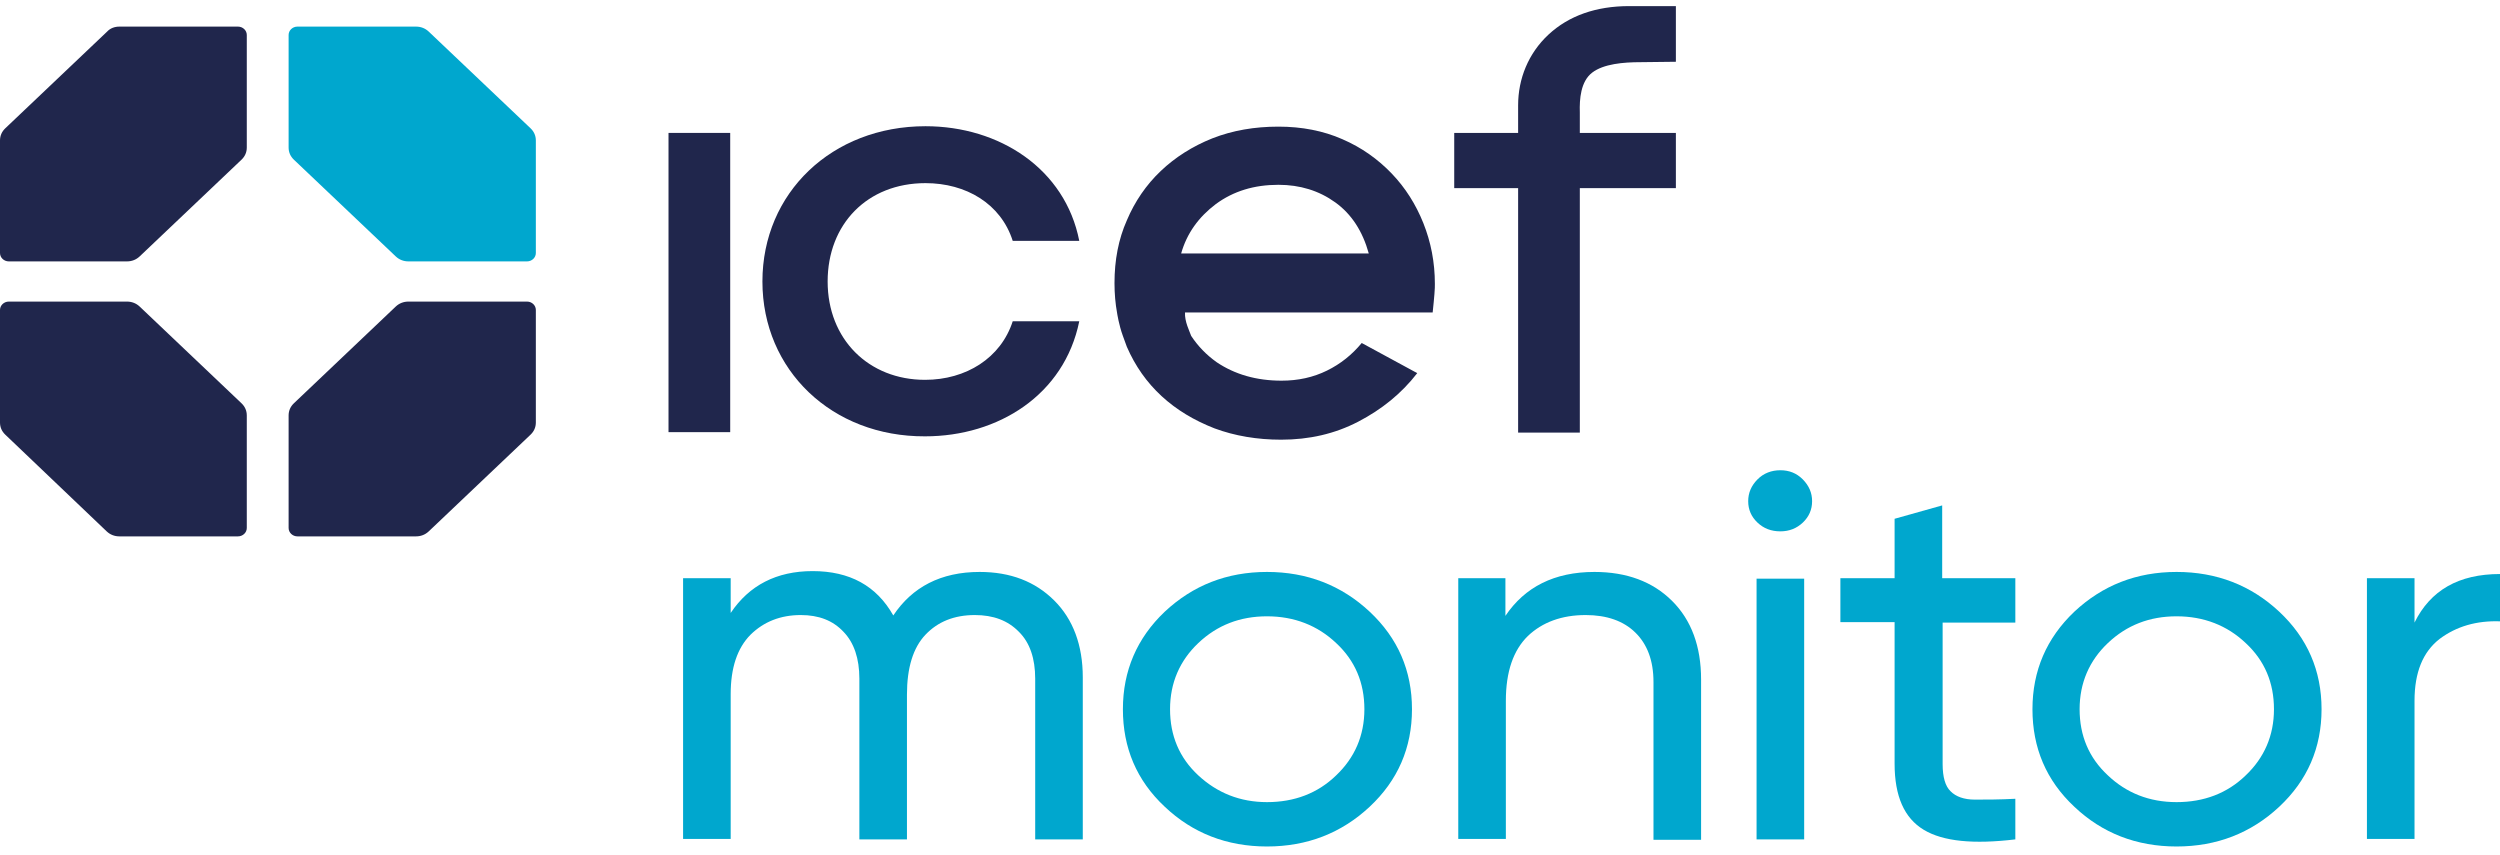
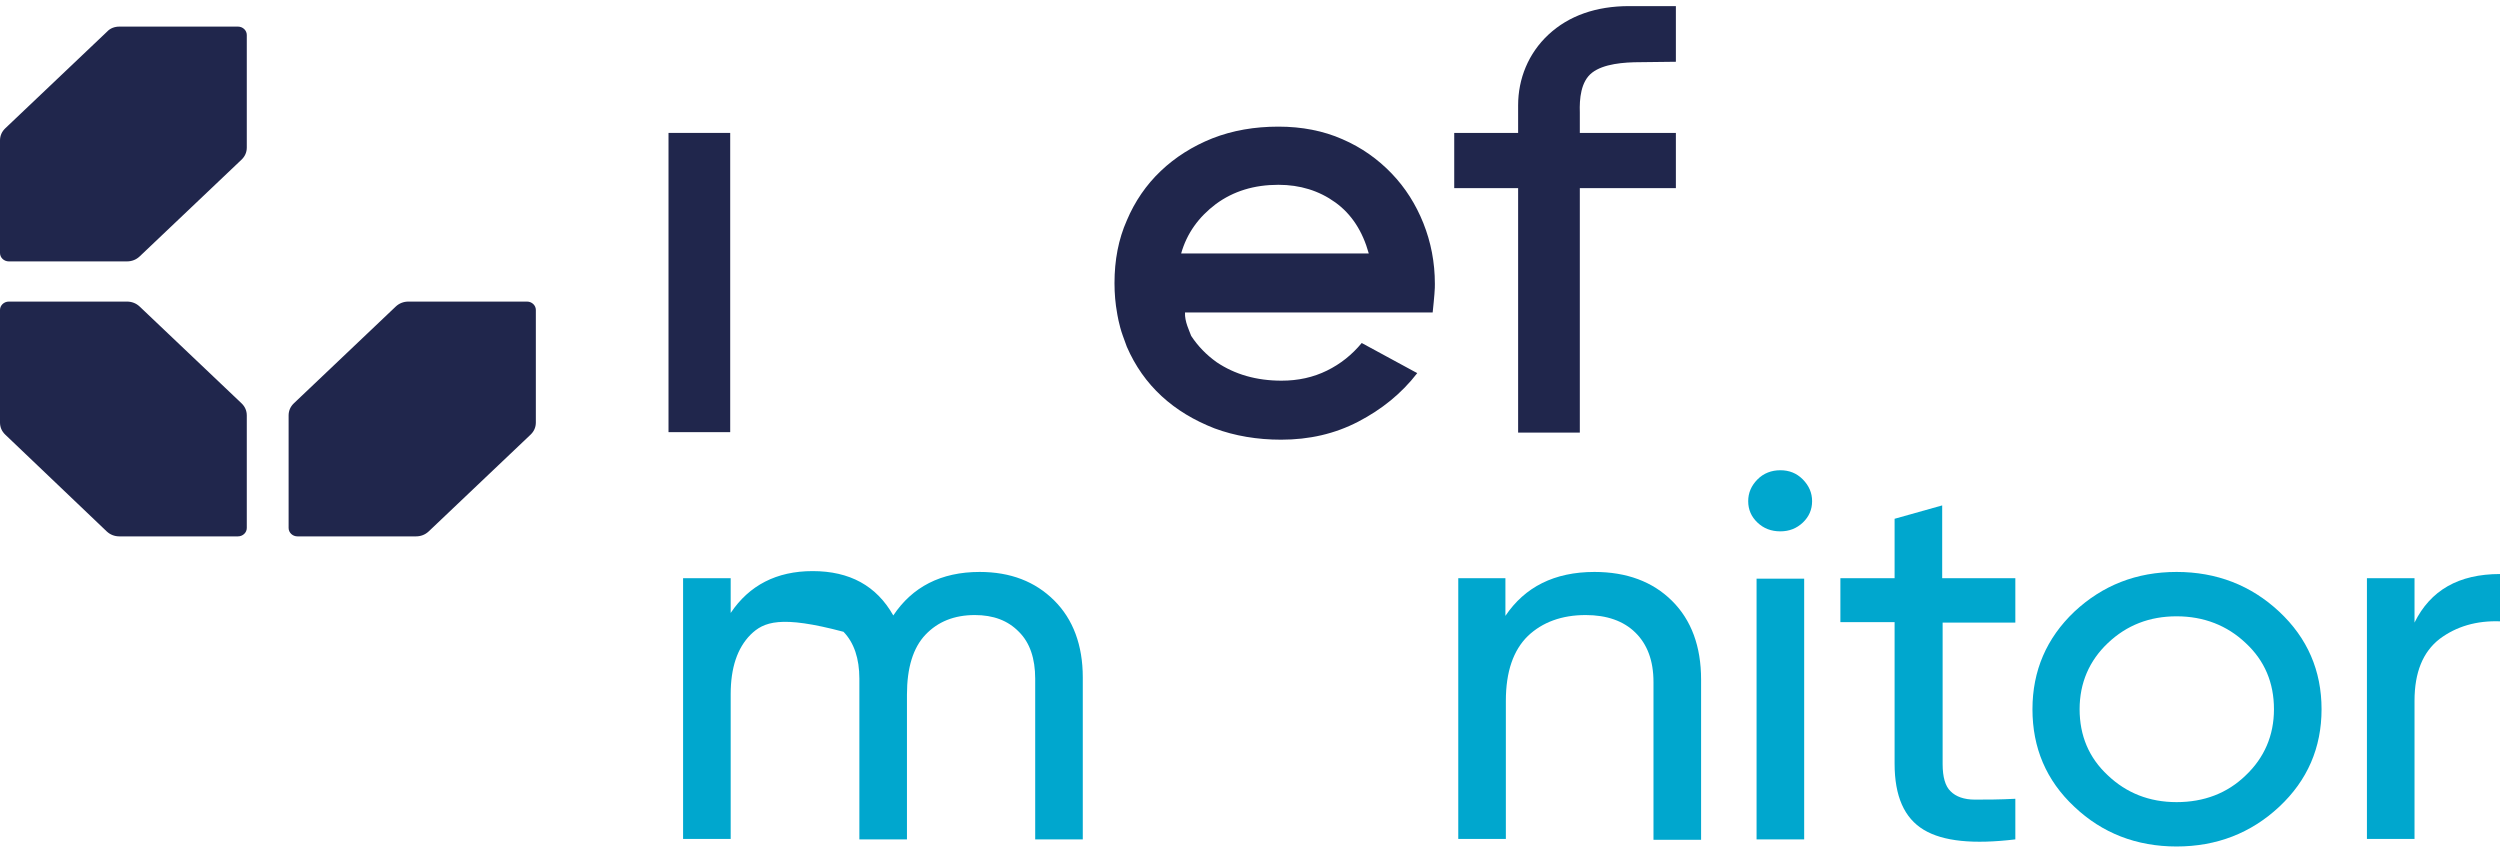
<svg xmlns="http://www.w3.org/2000/svg" width="193" height="66" viewBox="0 0 193 66" fill="none">
  <path d="M9.22 2.054H18.371C18.745 2.054 19.052 2.345 19.052 2.7V11.392C19.052 11.747 18.916 12.07 18.643 12.329L10.785 19.792C10.512 20.051 10.172 20.18 9.798 20.18H0.68C0.306 20.18 0 19.889 0 19.534V10.842C0 10.487 0.136 10.164 0.408 9.905L8.267 2.442C8.505 2.183 8.845 2.054 9.22 2.054Z" fill="#20264C" />
-   <path d="M32.113 2.054H22.962C22.587 2.054 22.281 2.345 22.281 2.7V11.392C22.281 11.747 22.417 12.07 22.689 12.329L30.548 19.792C30.82 20.051 31.161 20.18 31.535 20.18H40.687C41.061 20.18 41.367 19.889 41.367 19.534V10.842C41.367 10.487 41.231 10.164 40.959 9.905L33.1 2.442C32.828 2.183 32.487 2.054 32.113 2.054Z" fill="#00A7CE" />
  <path d="M32.113 41.408H22.962C22.587 41.408 22.281 41.117 22.281 40.761V32.07C22.281 31.715 22.417 31.392 22.689 31.133L30.548 23.669C30.82 23.411 31.161 23.282 31.535 23.282H40.687C41.061 23.282 41.367 23.573 41.367 23.928V32.619C41.367 32.975 41.231 33.298 40.959 33.556L33.1 41.02C32.828 41.278 32.487 41.408 32.113 41.408Z" fill="#20264C" />
  <path d="M9.22 41.408H18.371C18.745 41.408 19.052 41.117 19.052 40.761V32.07C19.052 31.715 18.916 31.392 18.643 31.133L10.785 23.669C10.512 23.411 10.172 23.282 9.798 23.282H0.68C0.306 23.282 0 23.573 0 23.928V32.619C0 32.975 0.136 33.298 0.408 33.556L8.233 41.02C8.505 41.278 8.845 41.408 9.22 41.408Z" fill="#20264C" />
  <path d="M91.176 19.598C91.618 18.015 92.537 16.755 93.864 15.753C95.225 14.752 96.824 14.267 98.695 14.267C100.362 14.267 101.825 14.719 103.083 15.624C104.342 16.529 105.193 17.853 105.669 19.566H91.176V19.598ZM91.482 24.122H96.041H110.602C110.67 23.54 110.704 23.055 110.738 22.7C110.772 22.345 110.772 22.054 110.772 21.924C110.772 20.244 110.466 18.693 109.888 17.239C109.309 15.786 108.493 14.493 107.438 13.395C106.383 12.296 105.125 11.391 103.628 10.745C102.165 10.099 100.498 9.776 98.695 9.776C96.858 9.776 95.157 10.067 93.592 10.681C92.061 11.294 90.734 12.134 89.611 13.201C88.489 14.267 87.604 15.559 86.992 17.013C86.345 18.467 86.039 20.083 86.039 21.86C86.039 22.668 86.107 23.443 86.243 24.186C86.243 24.186 86.379 25.091 86.686 25.931C86.787 26.222 86.89 26.512 86.992 26.771C87.638 28.257 88.523 29.517 89.679 30.584C90.836 31.65 92.197 32.458 93.762 33.071C95.327 33.653 97.062 33.944 98.899 33.944C101.076 33.944 103.049 33.491 104.853 32.554C106.656 31.617 108.187 30.39 109.411 28.806L105.125 26.48C104.376 27.385 103.492 28.096 102.437 28.613C101.382 29.13 100.226 29.388 98.933 29.388C96.994 29.388 95.327 28.903 93.932 27.966C93.115 27.385 92.469 26.706 91.959 25.931C91.823 25.543 91.448 24.832 91.482 24.122Z" fill="#20264C" />
  <path d="M122.914 5.608C123.799 4.929 125.33 4.8 126.656 4.8L129.378 4.768V0.471C129.378 0.471 127.337 0.471 125.772 0.471C123.22 0.471 121.111 1.214 119.546 2.668C117.981 4.122 117.199 6.093 117.199 8.128V10.261H112.266V14.526H117.199V33.395H121.962V14.526H129.378V10.261H121.962V8.677C121.928 7.644 122.03 6.287 122.914 5.608Z" fill="#20264C" />
  <path d="M56.372 10.261H51.609V33.362H56.372V10.261Z" fill="#20264C" />
-   <path d="M58.859 21.731C58.859 14.881 64.235 9.744 71.447 9.744C77.162 9.744 82.232 13.039 83.32 18.597H78.183C77.265 15.721 74.577 14.138 71.447 14.138C66.956 14.138 63.894 17.304 63.894 21.731C63.894 26.189 67.058 29.323 71.413 29.323C74.577 29.323 77.265 27.643 78.183 24.8H83.32C82.164 30.487 77.061 33.685 71.413 33.685C64.235 33.718 58.859 28.58 58.859 21.731Z" fill="#20264C" />
-   <path d="M75.63 44.154C78.012 44.154 79.917 44.897 81.38 46.351C82.843 47.805 83.591 49.808 83.591 52.296V64.8H79.917V52.393C79.917 50.842 79.509 49.614 78.658 48.774C77.808 47.902 76.685 47.482 75.256 47.482C73.657 47.482 72.398 47.999 71.446 49C70.493 50.002 70.017 51.553 70.017 53.621V64.8H66.343V52.393C66.343 50.842 65.934 49.614 65.118 48.774C64.301 47.902 63.213 47.482 61.818 47.482C60.253 47.482 58.96 47.999 57.94 49C56.919 50.034 56.409 51.553 56.409 53.588V64.767H52.734V44.638H56.409V47.32C57.837 45.188 59.947 44.089 62.736 44.089C65.594 44.089 67.669 45.22 68.962 47.514C70.425 45.317 72.636 44.154 75.63 44.154Z" fill="#00A7CE" />
-   <path d="M105.739 62.28C103.562 64.315 100.908 65.349 97.812 65.349C94.716 65.349 92.063 64.315 89.919 62.28C87.742 60.244 86.688 57.724 86.688 54.752C86.688 51.779 87.776 49.259 89.919 47.223C92.097 45.188 94.716 44.154 97.812 44.154C100.908 44.154 103.562 45.188 105.739 47.223C107.916 49.259 109.005 51.779 109.005 54.752C109.005 57.724 107.916 60.244 105.739 62.28ZM97.812 61.924C99.921 61.924 101.725 61.246 103.154 59.856C104.582 58.499 105.331 56.787 105.331 54.752C105.331 52.716 104.616 51.004 103.154 49.647C101.725 48.289 99.921 47.579 97.812 47.579C95.737 47.579 93.968 48.257 92.505 49.647C91.076 51.004 90.328 52.716 90.328 54.752C90.328 56.787 91.042 58.499 92.505 59.856C93.968 61.214 95.737 61.924 97.812 61.924Z" fill="#00A7CE" />
+   <path d="M75.63 44.154C78.012 44.154 79.917 44.897 81.38 46.351C82.843 47.805 83.591 49.808 83.591 52.296V64.8H79.917V52.393C79.917 50.842 79.509 49.614 78.658 48.774C77.808 47.902 76.685 47.482 75.256 47.482C73.657 47.482 72.398 47.999 71.446 49C70.493 50.002 70.017 51.553 70.017 53.621V64.8H66.343V52.393C66.343 50.842 65.934 49.614 65.118 48.774C60.253 47.482 58.96 47.999 57.94 49C56.919 50.034 56.409 51.553 56.409 53.588V64.767H52.734V44.638H56.409V47.32C57.837 45.188 59.947 44.089 62.736 44.089C65.594 44.089 67.669 45.22 68.962 47.514C70.425 45.317 72.636 44.154 75.63 44.154Z" fill="#00A7CE" />
  <path d="M123.091 44.154C125.574 44.154 127.581 44.897 129.078 46.383C130.575 47.87 131.324 49.905 131.324 52.458V64.832H127.649V52.651C127.649 51.004 127.173 49.743 126.254 48.839C125.336 47.934 124.043 47.482 122.41 47.482C120.573 47.482 119.076 48.031 117.953 49.097C116.831 50.196 116.252 51.844 116.252 54.105V64.768H112.578V44.639H116.218V47.546C117.715 45.317 119.995 44.154 123.091 44.154Z" fill="#00A7CE" />
  <path d="M137.444 41.02C136.73 41.02 136.152 40.794 135.675 40.341C135.199 39.889 134.961 39.34 134.961 38.693C134.961 38.047 135.199 37.498 135.675 37.013C136.152 36.529 136.764 36.303 137.444 36.303C138.125 36.303 138.703 36.529 139.18 37.013C139.656 37.498 139.894 38.047 139.894 38.693C139.894 39.34 139.656 39.889 139.18 40.341C138.703 40.794 138.125 41.02 137.444 41.02ZM135.607 64.8V44.671H139.282V64.8H135.607Z" fill="#00A7CE" />
  <path d="M155.618 48.063H149.971V58.984C149.971 59.986 150.175 60.697 150.583 61.084C150.992 61.504 151.638 61.73 152.454 61.73C153.305 61.73 154.36 61.73 155.584 61.666V64.8C152.352 65.188 150.005 64.962 148.508 64.057C147.011 63.152 146.263 61.472 146.263 58.952V48.031H142.078V44.639H146.263V40.05L149.937 39.017V44.639H155.584V48.063H155.618Z" fill="#00A7CE" />
  <path d="M175.958 62.28C173.781 64.315 171.127 65.349 168.031 65.349C164.935 65.349 162.282 64.315 160.138 62.28C157.961 60.244 156.906 57.724 156.906 54.752C156.906 51.779 157.995 49.259 160.138 47.223C162.316 45.188 164.935 44.154 168.031 44.154C171.127 44.154 173.781 45.188 175.958 47.223C178.135 49.259 179.224 51.779 179.224 54.752C179.224 57.724 178.135 60.244 175.958 62.28ZM168.031 61.924C170.14 61.924 171.943 61.246 173.372 59.856C174.801 58.499 175.55 56.787 175.55 54.752C175.55 52.716 174.835 51.004 173.372 49.647C171.943 48.289 170.14 47.579 168.031 47.579C165.956 47.579 164.187 48.257 162.724 49.647C161.295 51.004 160.546 52.716 160.546 54.752C160.546 56.787 161.261 58.499 162.724 59.856C164.153 61.214 165.922 61.924 168.031 61.924Z" fill="#00A7CE" />
  <path d="M186.401 48.063C187.626 45.575 189.803 44.315 193.001 44.315V47.967C191.198 47.902 189.633 48.354 188.34 49.324C187.047 50.325 186.401 51.908 186.401 54.105V64.768H182.727V44.639H186.401V48.063Z" fill="#00A7CE" />
</svg>